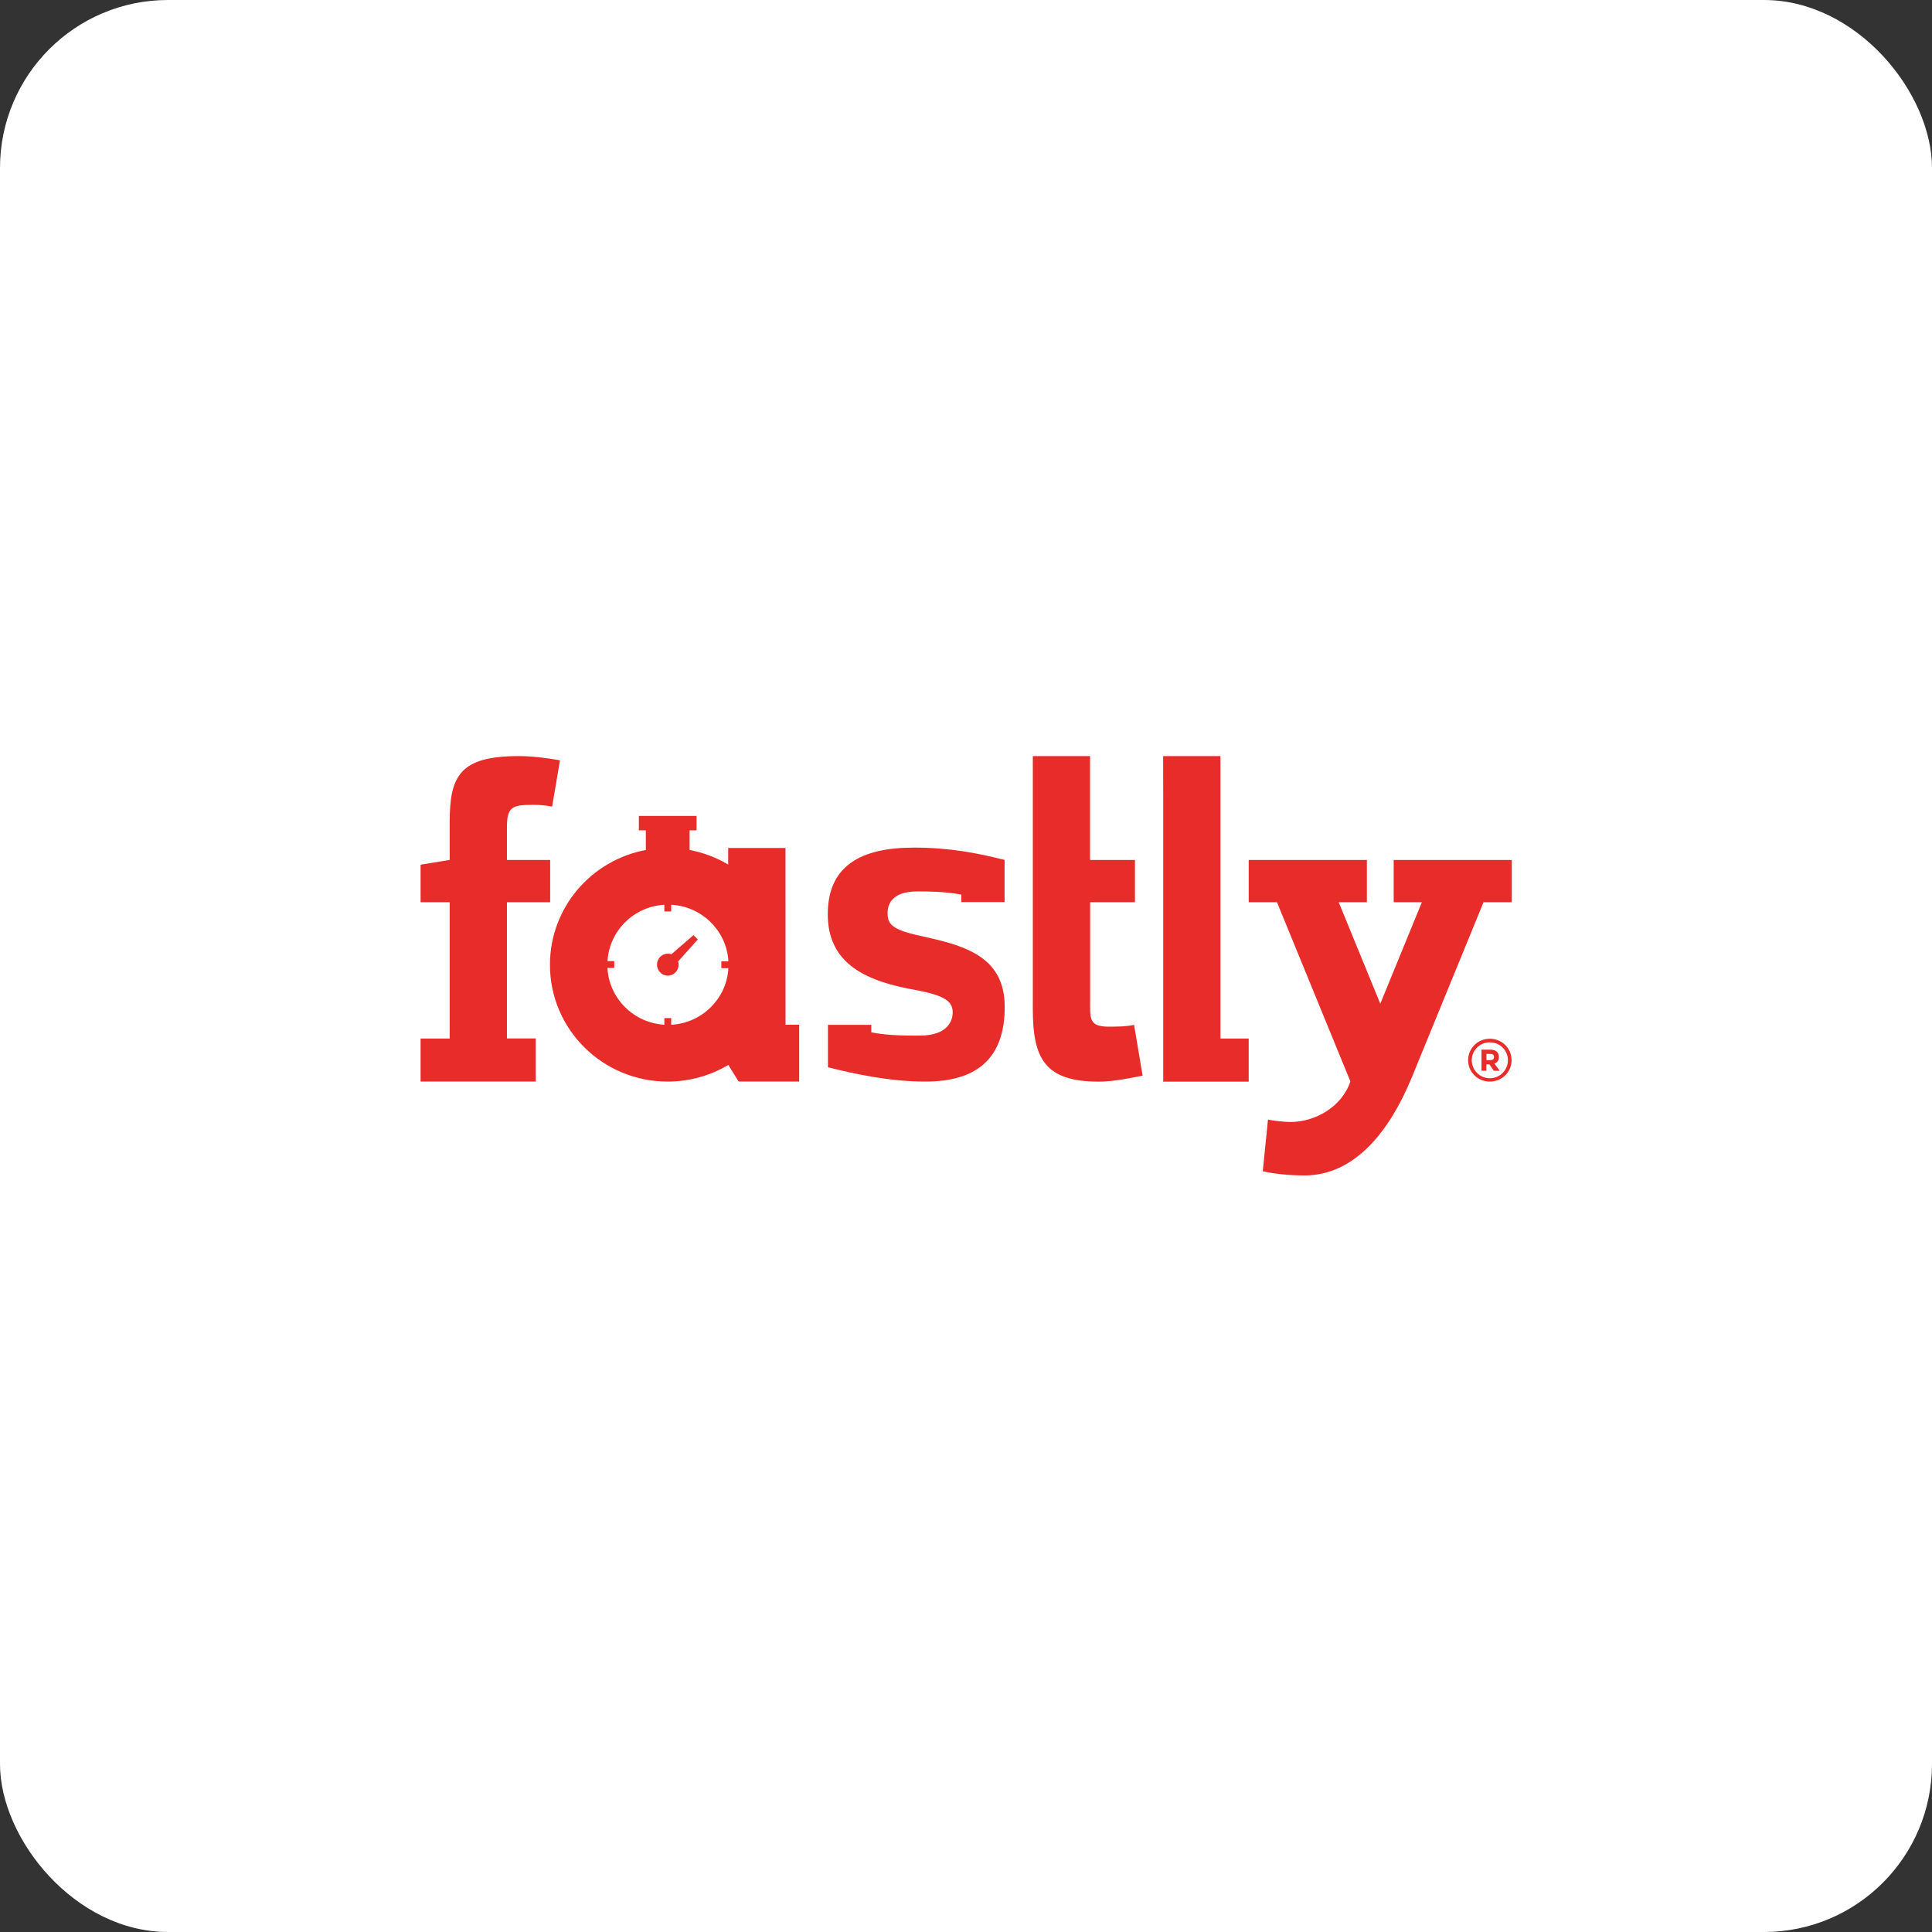
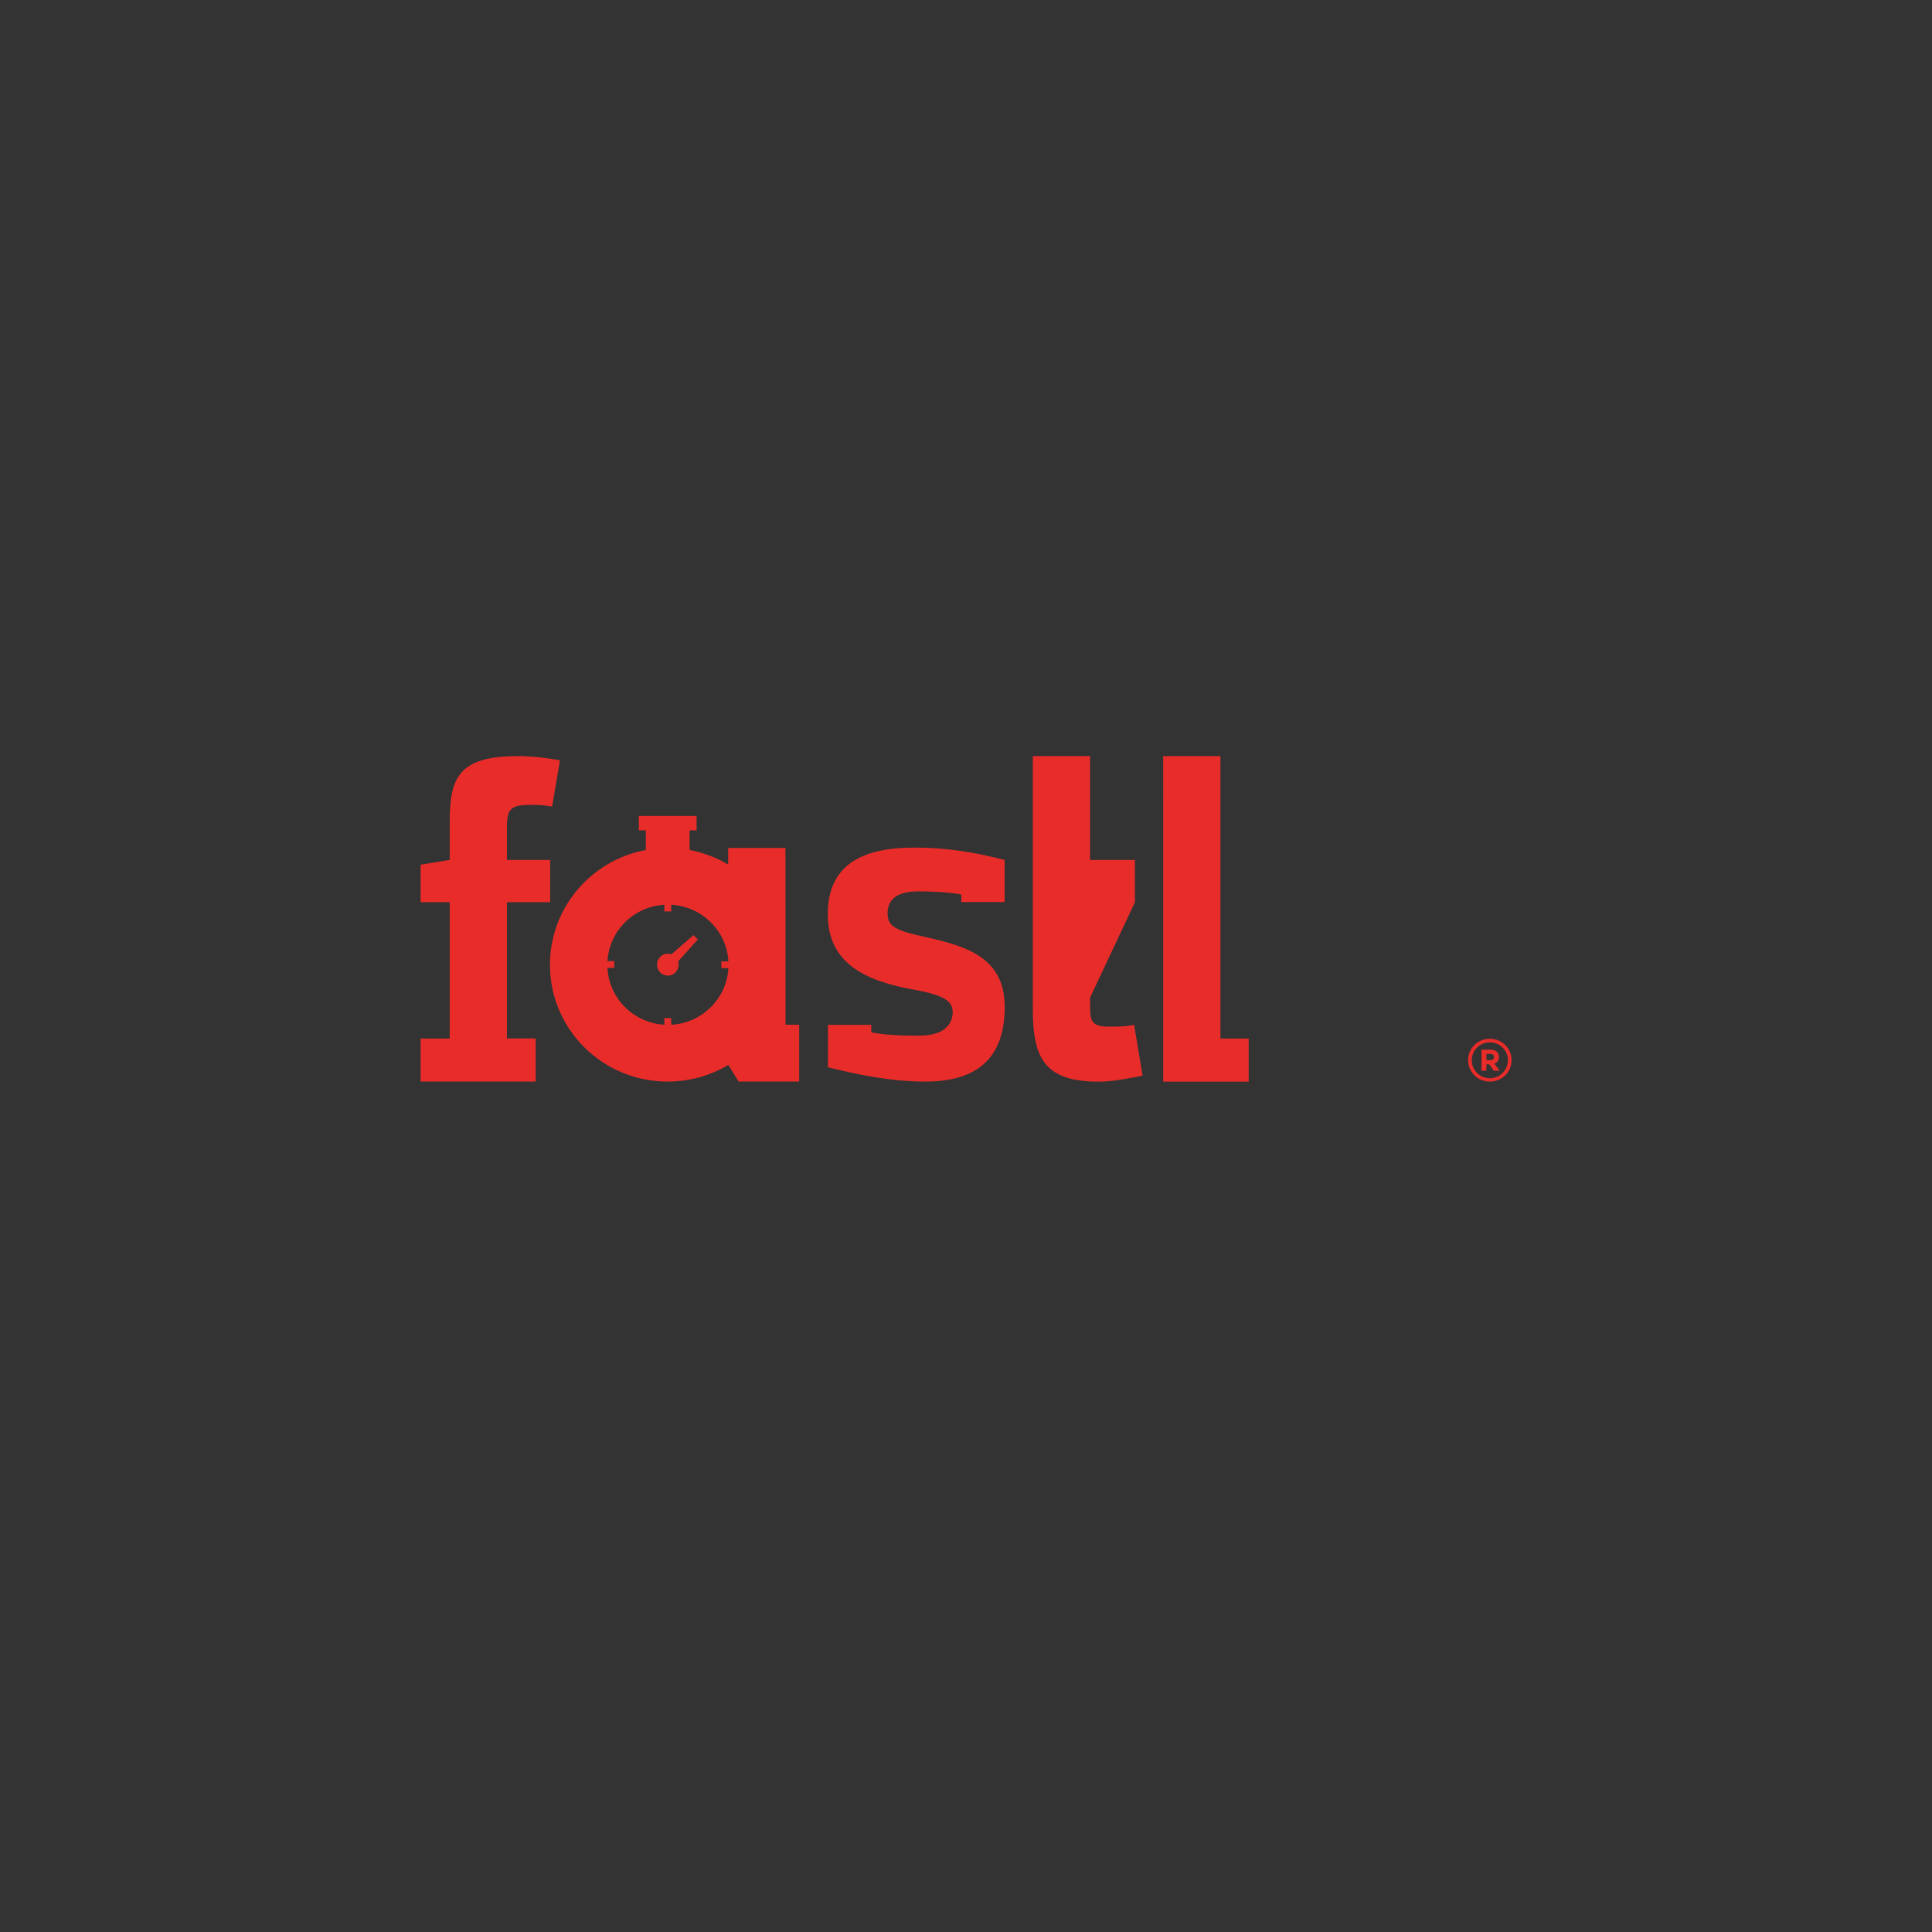
<svg xmlns="http://www.w3.org/2000/svg" width="46px" height="46px" viewBox="0 0 46 46" version="1.1">
  <rect x="0" y="0" width="46" height="46" fill="#333333" stroke="none" />
  <desc>Created with Sketch.</desc>
  <defs />
  <g id="Page-4" stroke="none" stroke-width="1" fill="none" fill-rule="evenodd">
    <g id="fastly" fill-rule="nonzero">
-       <rect id="Rectangle-17-Copy-6" fill="#FFFFFF" x="0" y="0" width="46" height="46" rx="4" />
      <g id="logo-868441c493c3a51da7ef15f5d32db67d502cb008d612c338b5f8701e7744a1fa" transform="translate(10, 18)" fill="#E82C2A">
        <polygon id="Shape" points="17.696 1.027 17.696 7.754 19.731 7.754 19.731 6.727 19.058 6.727 19.058 0.003 17.694 0.003" />
        <path d="M0.014,6.727 L0.707,6.727 L0.707,3.481 L0.014,3.481 L0.014,2.588 L0.707,2.474 L0.707,1.57 C0.707,0.476 0.947,0.002 2.354,0.002 C2.658,0.002 3.017,0.046 3.333,0.102 L3.146,1.203 C2.932,1.169 2.827,1.163 2.692,1.163 C2.196,1.163 2.07,1.212 2.07,1.692 L2.07,2.476 L3.099,2.476 L3.099,3.481 L2.07,3.481 L2.07,6.725 L2.755,6.725 L2.755,7.752 L0.014,7.752 L0.014,6.727 Z" id="Shape" />
-         <path d="M17.002,6.401 C16.79,6.446 16.603,6.441 16.468,6.444 C15.907,6.458 15.956,6.275 15.956,5.749 L15.956,3.481 L17.023,3.481 L17.023,2.476 L15.954,2.476 L15.954,0.003 L14.591,0.003 L14.591,6.03 C14.591,7.214 14.885,7.754 16.168,7.754 C16.473,7.754 16.89,7.676 17.205,7.61 L17.002,6.401 Z" id="Shape" />
+         <path d="M17.002,6.401 C16.79,6.446 16.603,6.441 16.468,6.444 C15.907,6.458 15.956,6.275 15.956,5.749 L17.023,3.481 L17.023,2.476 L15.954,2.476 L15.954,0.003 L14.591,0.003 L14.591,6.03 C14.591,7.214 14.885,7.754 16.168,7.754 C16.473,7.754 16.89,7.676 17.205,7.61 L17.002,6.401 Z" id="Shape" />
        <path d="M25.472,6.732 C25.759,6.732 25.99,6.957 25.99,7.243 C25.99,7.527 25.759,7.752 25.472,7.752 C25.185,7.752 24.955,7.527 24.955,7.243 C24.955,6.958 25.185,6.732 25.472,6.732 Z M25.472,7.673 C25.71,7.673 25.903,7.479 25.903,7.243 C25.903,7.006 25.71,6.818 25.472,6.818 C25.234,6.818 25.042,7.006 25.042,7.243 C25.042,7.479 25.234,7.673 25.472,7.673 Z M25.567,7.494 L25.462,7.342 L25.39,7.342 L25.39,7.494 L25.274,7.494 L25.274,6.992 L25.485,6.992 C25.61,6.992 25.688,7.054 25.688,7.166 C25.688,7.248 25.646,7.304 25.581,7.323 L25.707,7.495 L25.567,7.495 L25.567,7.494 Z M25.391,7.241 L25.483,7.241 C25.536,7.241 25.572,7.22 25.572,7.166 C25.572,7.113 25.536,7.093 25.486,7.093 L25.391,7.093 L25.391,7.241 Z" id="Shape" />
        <path d="M12.889,3.479 L12.889,3.299 C12.477,3.224 12.066,3.224 11.844,3.224 C11.21,3.224 11.133,3.558 11.133,3.738 C11.133,3.994 11.221,4.133 11.908,4.281 C12.913,4.505 13.922,4.738 13.922,5.974 C13.922,7.147 13.314,7.752 12.034,7.752 C11.178,7.752 10.347,7.57 9.713,7.411 L9.713,6.401 L10.745,6.401 L10.745,6.58 C11.189,6.665 11.654,6.657 11.897,6.657 C12.573,6.657 12.683,6.296 12.683,6.104 C12.683,5.837 12.488,5.709 11.854,5.581 C10.659,5.379 9.709,4.974 9.709,3.768 C9.709,2.628 10.477,2.181 11.759,2.181 C12.627,2.181 13.285,2.315 13.919,2.474 L13.919,3.478 L12.889,3.478 L12.889,3.479 Z" id="Shape" />
        <path d="M6.615,4.367 L6.512,4.265 L5.986,4.72 C5.958,4.711 5.931,4.706 5.9,4.706 C5.759,4.706 5.643,4.824 5.643,4.968 C5.643,5.113 5.759,5.23 5.9,5.23 C6.042,5.23 6.158,5.112 6.158,4.968 C6.158,4.941 6.153,4.914 6.147,4.89 L6.615,4.367 Z" id="Shape" />
        <path d="M8.703,6.401 L8.702,2.19 L7.338,2.19 L7.338,2.585 C7.058,2.417 6.744,2.299 6.411,2.236 L6.419,2.236 L6.419,1.77 L6.585,1.77 L6.585,1.427 L5.211,1.427 L5.211,1.77 L5.377,1.77 L5.377,2.236 L5.387,2.236 C4.083,2.474 3.094,3.607 3.094,4.971 C3.094,6.508 4.348,7.752 5.897,7.752 C6.425,7.752 6.919,7.607 7.341,7.355 L7.587,7.752 L9.028,7.752 L9.028,6.399 L8.703,6.399 L8.703,6.401 Z M5.981,6.399 L5.981,6.24 L5.818,6.24 L5.818,6.398 C5.086,6.356 4.501,5.772 4.463,5.045 L4.625,5.045 L4.625,4.883 L4.464,4.883 C4.508,4.161 5.091,3.583 5.818,3.542 L5.818,3.701 L5.981,3.701 L5.981,3.542 C6.699,3.58 7.277,4.139 7.34,4.843 L7.34,4.89 L7.175,4.89 L7.175,5.051 L7.34,5.051 L7.34,5.096 C7.278,5.802 6.699,6.361 5.981,6.399 Z" id="Shape" />
-         <path d="M23.183,2.476 L25.995,2.476 L25.995,3.481 L25.322,3.481 L23.598,7.692 C23.104,8.874 22.292,9.987 21.056,9.987 C20.752,9.987 20.348,9.954 20.066,9.887 L20.19,8.658 C20.37,8.692 20.605,8.714 20.729,8.714 C21.302,8.714 21.949,8.361 22.152,7.748 L20.404,3.481 L19.731,3.481 L19.731,2.476 L22.545,2.476 L22.545,3.481 L21.874,3.481 L22.864,5.898 L23.854,3.481 L23.183,3.481 L23.183,2.476 Z" id="Shape" />
      </g>
    </g>
  </g>
</svg>